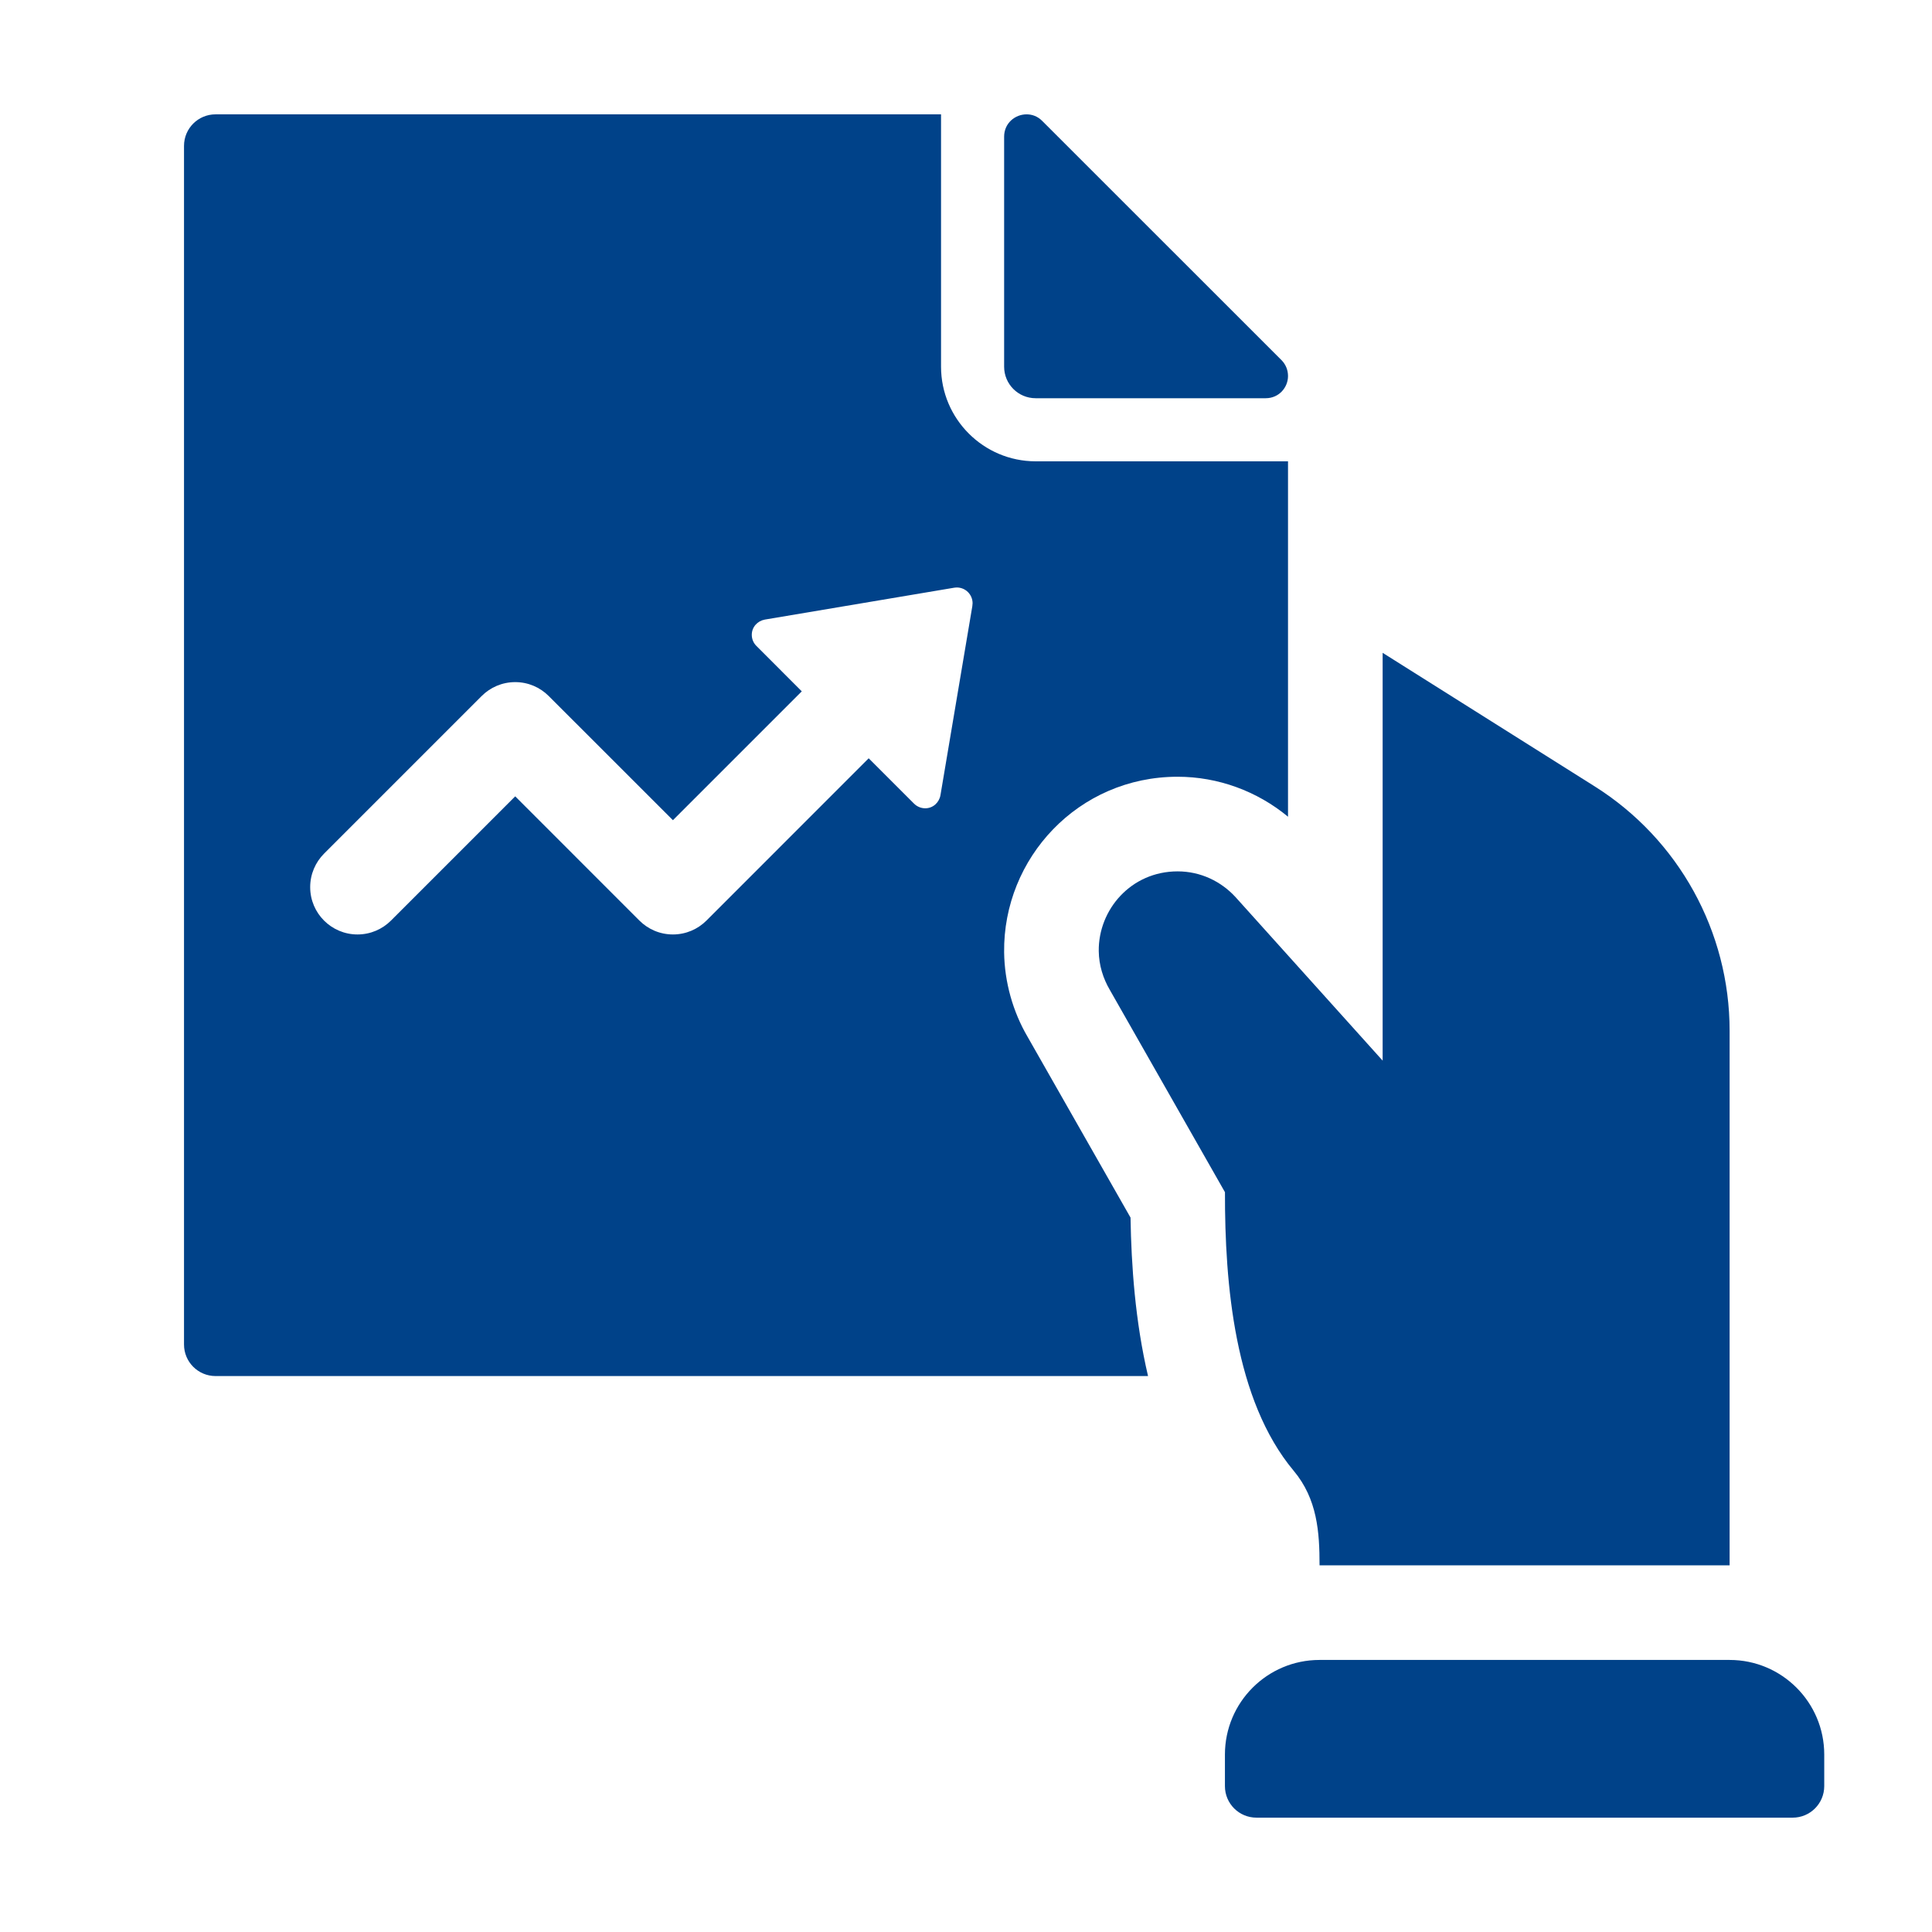
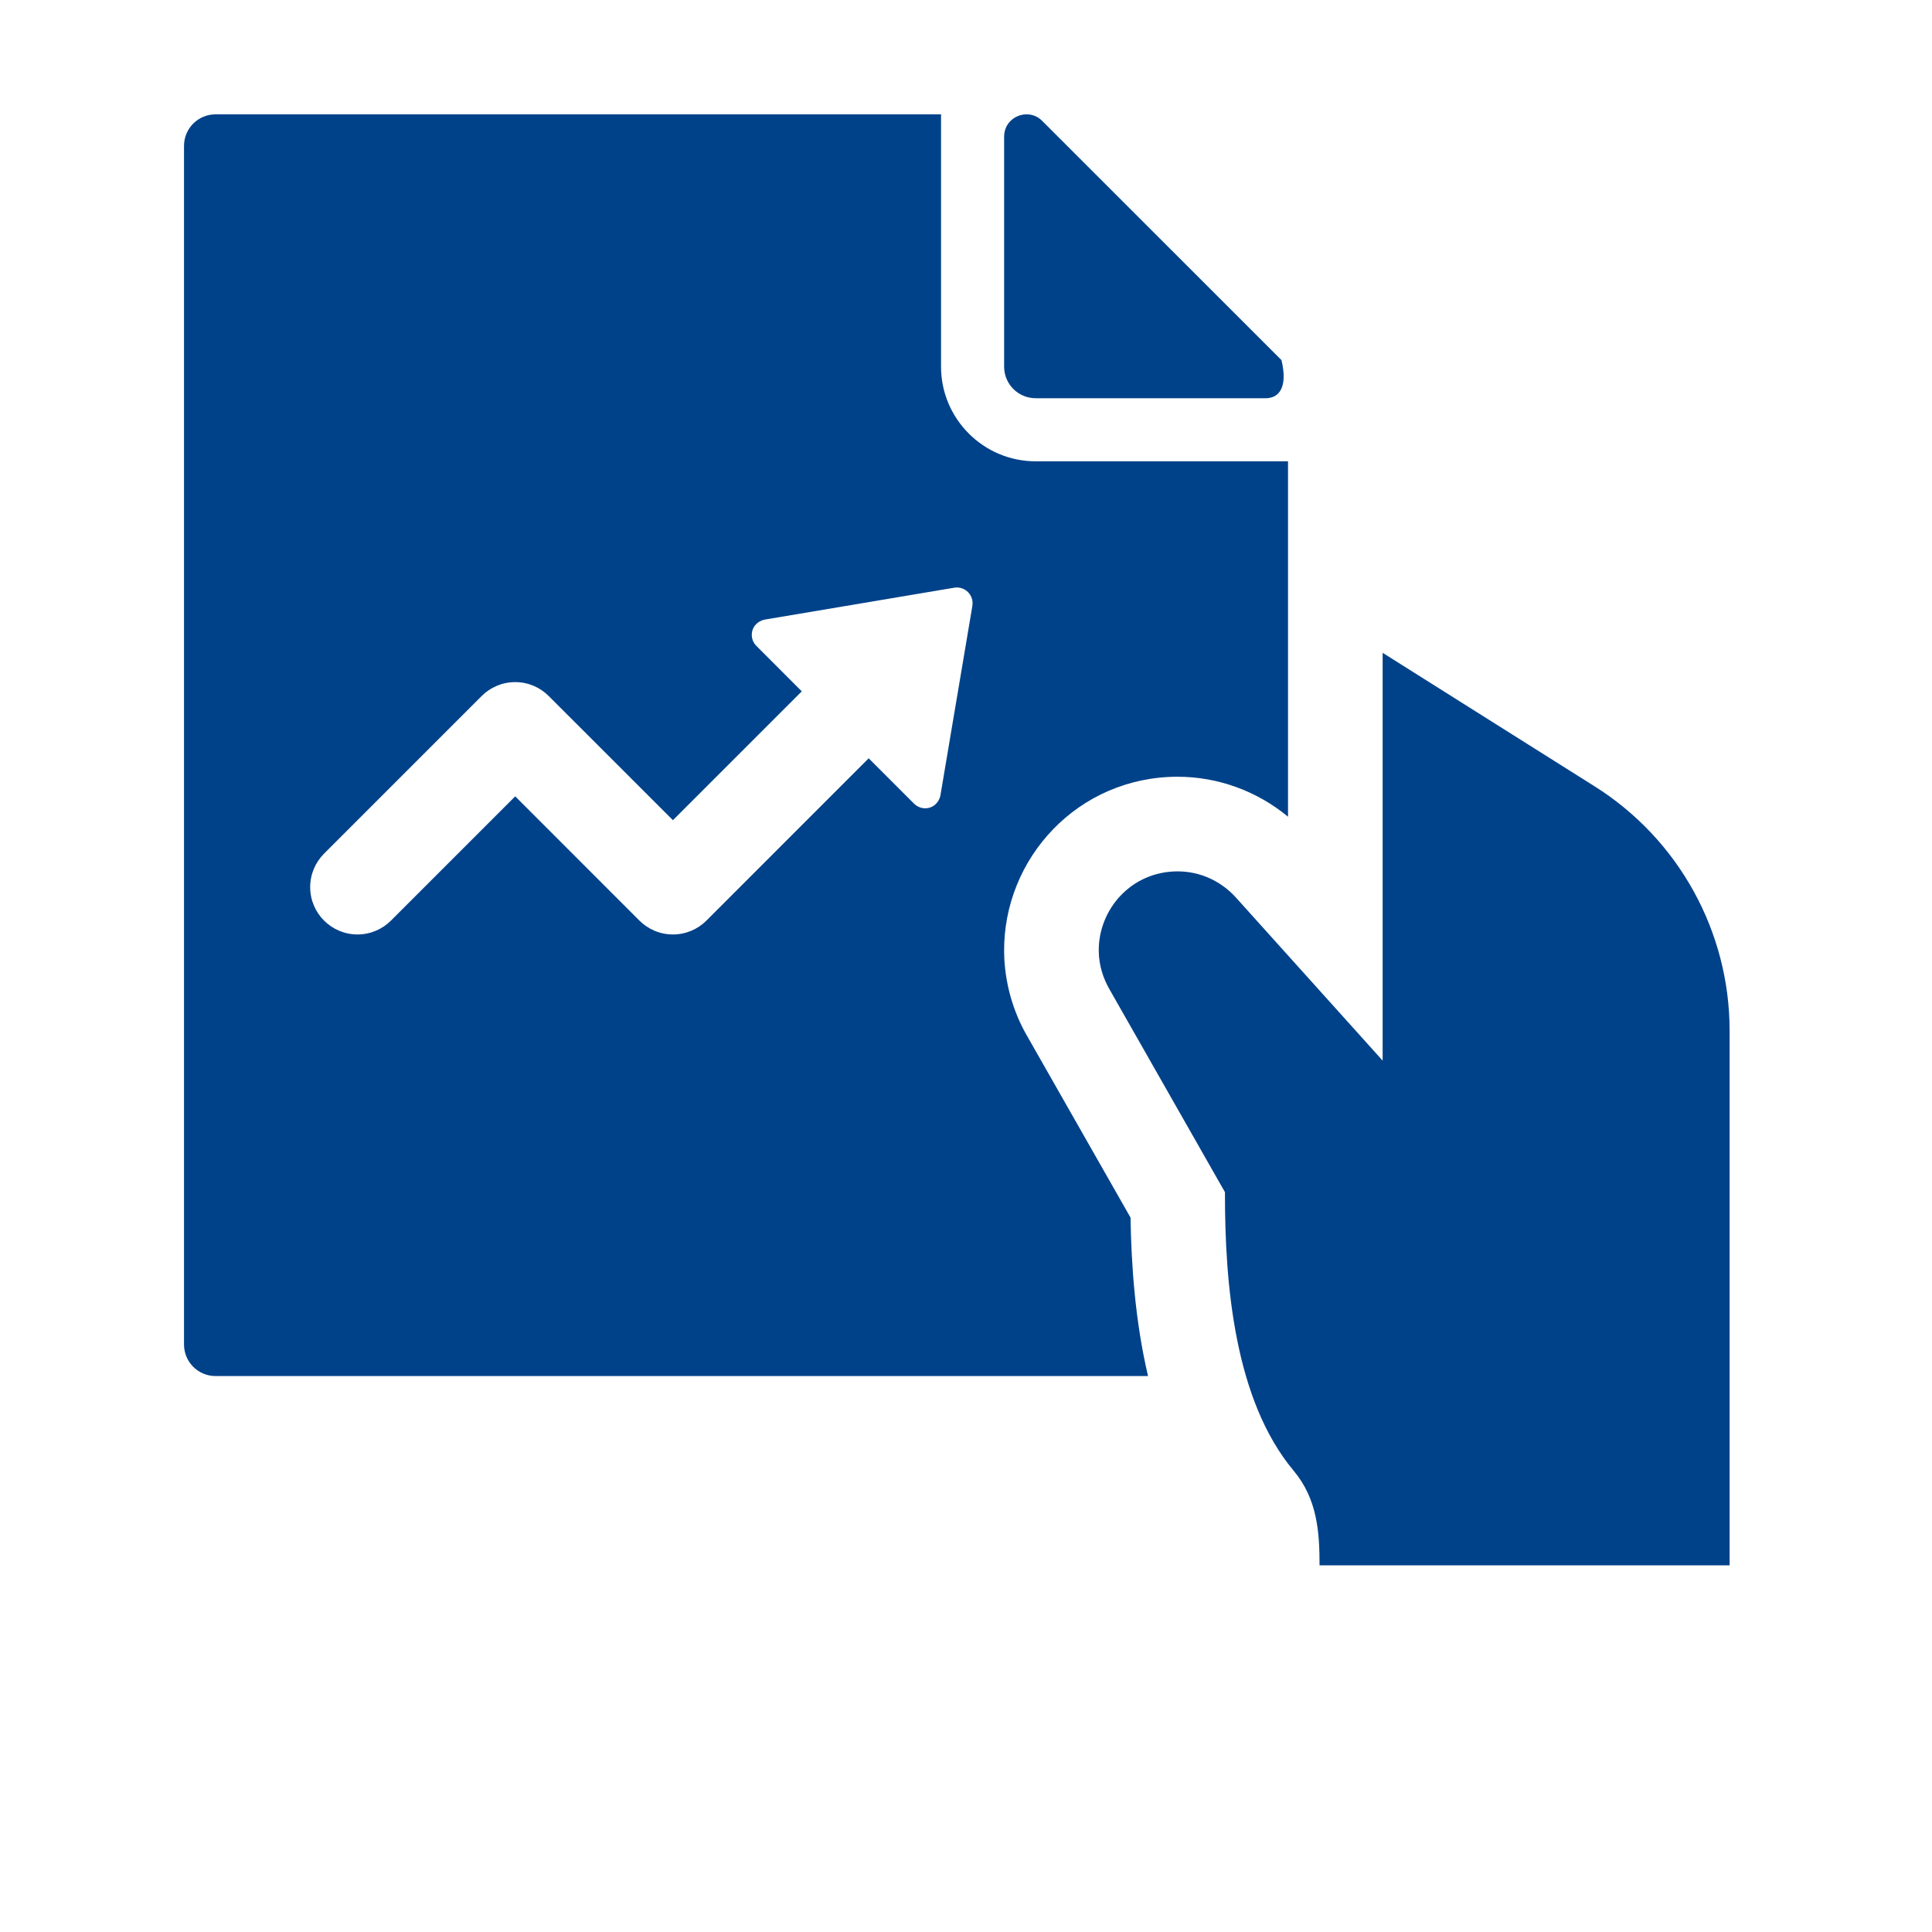
<svg xmlns="http://www.w3.org/2000/svg" width="49" height="49" viewBox="0 0 49 49" fill="none">
  <path d="M32.809 37.3C33.411 38.018 33.467 38.859 33.467 39.7H43.867V26.143C43.867 23.626 42.575 21.287 40.446 19.945L35.067 16.557V26.9L31.339 22.756C30.973 22.355 30.451 22.1 29.867 22.1C28.685 22.1 27.854 23.071 27.867 24.123C27.872 24.483 27.978 24.817 28.148 25.107L31.068 30.237C31.063 32.573 31.312 35.509 32.809 37.3Z" fill="#004289" />
-   <path d="M45.467 46.1H31.867C31.424 46.1 31.067 45.742 31.067 45.3V44.5C31.067 43.175 32.141 42.1 33.467 42.1H43.867C45.192 42.1 46.267 43.175 46.267 44.5V45.3C46.267 45.742 45.909 46.1 45.467 46.1Z" fill="#004289" />
-   <path d="M32.1 10.1H26.267C25.824 10.1 25.467 9.742 25.467 9.3V3.466C25.467 3.125 25.744 2.9 26.037 2.9C26.176 2.9 26.318 2.95 26.432 3.066L32.501 9.133C32.618 9.251 32.667 9.397 32.667 9.538C32.667 9.826 32.439 10.1 32.1 10.1Z" fill="#004289" />
+   <path d="M32.1 10.1H26.267C25.824 10.1 25.467 9.742 25.467 9.3V3.466C25.467 3.125 25.744 2.9 26.037 2.9C26.176 2.9 26.318 2.95 26.432 3.066L32.501 9.133C32.667 9.826 32.439 10.1 32.1 10.1Z" fill="#004289" />
  <path d="M28.673 30.881L26.062 26.296C25.688 25.657 25.477 24.908 25.467 24.154C25.438 21.763 27.348 19.7 29.867 19.7C30.891 19.7 31.883 20.064 32.667 20.714V11.7H26.267C24.944 11.7 23.867 10.623 23.867 9.3V2.9H5.467C5.025 2.9 4.667 3.257 4.667 3.7V34.1C4.667 34.542 5.025 34.9 5.467 34.9H29.117C28.791 33.511 28.693 32.1 28.673 30.881V30.881ZM24.66 15.376L23.852 20.169C23.819 20.355 23.663 20.5 23.467 20.5C23.356 20.5 23.256 20.455 23.183 20.383L22.032 19.232L17.916 23.349C17.698 23.566 17.398 23.7 17.067 23.7C16.735 23.7 16.436 23.566 16.218 23.349L13.067 20.197L9.916 23.348C9.698 23.566 9.398 23.7 9.067 23.7C8.404 23.7 7.867 23.162 7.867 22.5C7.867 22.169 8.001 21.869 8.218 21.651L12.218 17.651C12.435 17.434 12.736 17.3 13.067 17.3C13.398 17.3 13.698 17.434 13.915 17.651L17.067 20.802L20.335 17.534L19.184 16.382C19.111 16.31 19.067 16.21 19.067 16.1C19.067 15.903 19.212 15.748 19.398 15.714L24.193 14.907C24.214 14.904 24.246 14.9 24.267 14.9C24.488 14.9 24.667 15.079 24.667 15.3C24.667 15.321 24.662 15.355 24.66 15.376V15.376Z" fill="#004289" />
</svg>